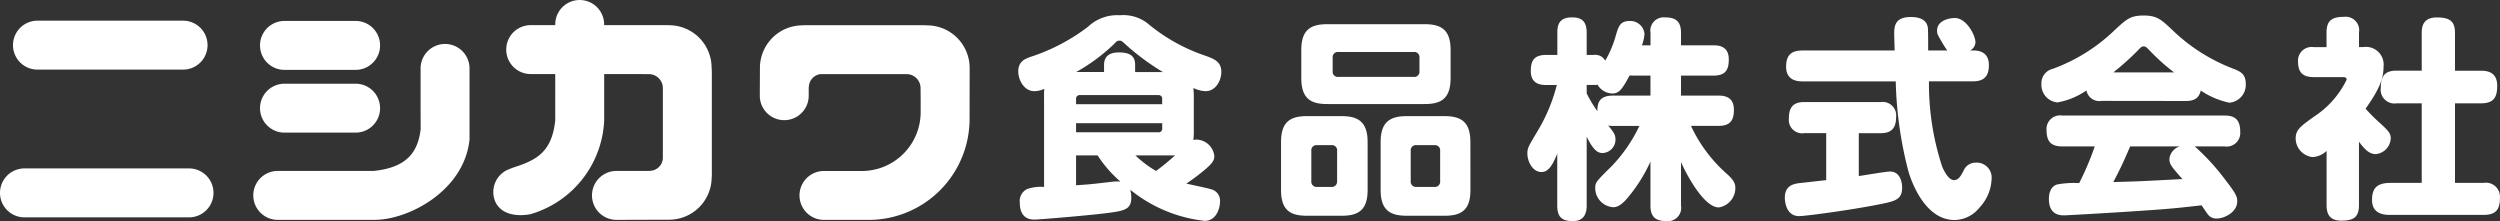
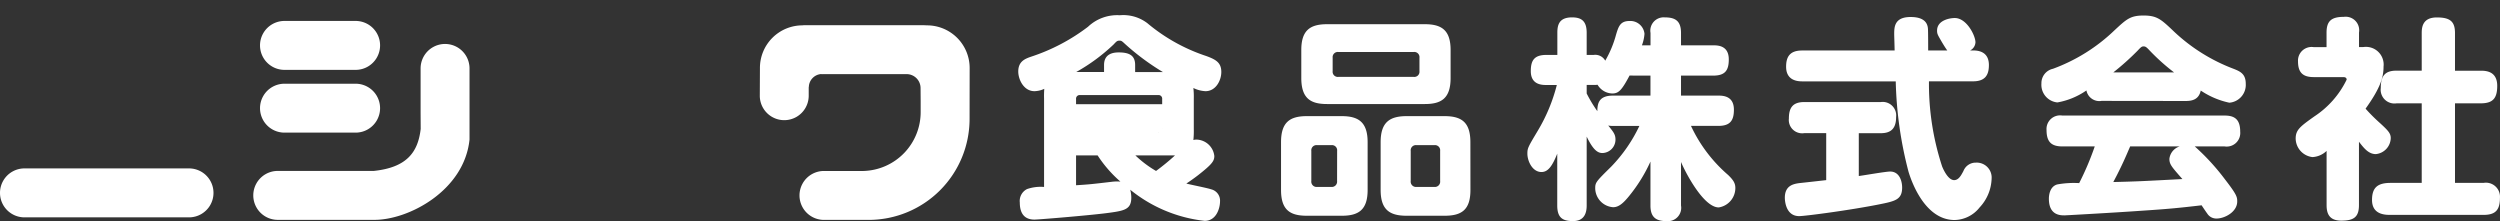
<svg xmlns="http://www.w3.org/2000/svg" width="187.536" height="16.584" viewBox="0 0 187.536 16.584">
  <rect x="0" y="0" width="187.536" height="16.584" fill="#333333" stroke="none" />
  <g id="head_logo" transform="translate(-759 227)">
    <g id="グループ_6" data-name="グループ 6" transform="translate(0 69)">
-       <path id="パス_1" data-name="パス 1" d="M19.544,14.813a1.835,1.835,0,0,0,0-3.669H8.534a1.835,1.835,0,0,0,0,3.669Z" transform="translate(753.233 -305.592)" fill="#fff" />
      <path id="パス_2" data-name="パス 2" d="M14.179,94.385a1.836,1.836,0,0,0,0-3.672H1.836a1.836,1.836,0,0,0,0,3.672Z" transform="translate(759 -374.08)" fill="#fff" />
    </g>
    <path id="パス_14" data-name="パス 14" d="M392.65,20.6a7.573,7.573,0,0,1-7.573,7.574h-3.35a1.835,1.835,0,1,1,0-3.67H384.7a4.416,4.416,0,0,0,4.281-4.458V19.29l-.007-1.008a1.048,1.048,0,0,0-1.049-1.042h-6.189l-.264.005.12-.014a1,1,0,0,0-1,1l-.009-.03v.7a1.835,1.835,0,0,1-3.669,0l.01-2.127a3.193,3.193,0,0,1,3.193-3.193l.044-.006.059-.006H389.2l.256.012a3.2,3.2,0,0,1,3.2,3.193l0,.042Z" transform="translate(439.082 -238.679)" fill="#fff" />
-     <path id="パス_13" data-name="パス 13" d="M265.554,5.084a3.193,3.193,0,0,0-3.193-3.191l-.044-.008h-4.825v-.05a1.834,1.834,0,1,0-3.668,0v.05h-1.841a1.835,1.835,0,1,0,0,3.67h1.841V9.041c-.259,2.442-1.495,3-3.2,3.545l-.4.163a1.835,1.835,0,0,0-.867,2.446c.7,1.334,2.638.863,2.638.863a7.678,7.678,0,0,0,5.5-7.017V5.555h2.354l1.008.007a1.048,1.048,0,0,1,1.04,1.051v5.058l0,.208a.992.992,0,0,1-.987.934l.03.009h-2.524a1.835,1.835,0,0,0,0,3.671l3.95-.012a3.194,3.194,0,0,0,3.193-3.195l.006-.042.006-.059V5.341Z" transform="translate(546.827 -227)" fill="#fff" />
    <g id="グループ_7" data-name="グループ 7" transform="translate(0.615 69)">
      <path id="パス_3" data-name="パス 3" d="M135.624,14.951a1.835,1.835,0,0,0,0-3.67h-5.337a1.835,1.835,0,1,0,0,3.67Z" transform="translate(649.438 -305.71)" fill="#fff" />
      <path id="パス_4" data-name="パス 4" d="M135.624,48.76a1.834,1.834,0,0,0,0-3.669h-5.337a1.834,1.834,0,1,0,0,3.669Z" transform="translate(649.438 -334.811)" fill="#fff" />
      <path id="パス_7" data-name="パス 7" d="M137.388,30.041c-.207,1.779-1.073,2.889-3.516,3.148h-7.207a1.835,1.835,0,0,0,0,3.67h7.207c2.579.029,6.786-2.18,7.179-6.024V25.5a1.835,1.835,0,0,0-3.67,0V28.76Z" transform="translate(652.555 -316.367)" fill="#fff" />
    </g>
-     <path id="パス_15" data-name="パス 15" d="M13.552-7.616A5.8,5.8,0,0,0,13.52-8.4a2.274,2.274,0,0,0,.912.24c.768,0,1.184-.8,1.184-1.44,0-.688-.384-.928-1.136-1.2a13.4,13.4,0,0,1-4.416-2.464A2.969,2.969,0,0,0,8-13.856a3.177,3.177,0,0,0-2.384.864,14.451,14.451,0,0,1-4.256,2.24c-.464.16-.976.352-.976,1.12,0,.576.4,1.472,1.216,1.472a1.843,1.843,0,0,0,.736-.176,6.845,6.845,0,0,0-.016.72v6.64a3.132,3.132,0,0,0-1.28.16A1,1,0,0,0,.5.192c0,1.072.592,1.28,1.1,1.28.32,0,4.384-.336,5.616-.512C8.416.8,8.864.672,8.864-.192a2.38,2.38,0,0,0-.08-.576,10.708,10.708,0,0,0,5.584,2.336c.9,0,1.152-.992,1.152-1.456A.872.872,0,0,0,14.848-.8c-.272-.1-1.584-.352-1.856-.432.176-.112.528-.352.9-.64,1.04-.816,1.2-1.056,1.2-1.424A1.379,1.379,0,0,0,13.76-4.528a.867.867,0,0,0-.24.032,6.18,6.18,0,0,0,.032-.816Zm-2.368,2.24a.271.271,0,0,1-.3.3H4.72V-5.76h6.464ZM4.72-7.184v-.384a.271.271,0,0,1,.3-.3H10.88a.271.271,0,0,1,.3.3v.384Zm1.616,3.84A9.344,9.344,0,0,0,8.048-1.376a3.1,3.1,0,0,0-.672.016c-1.52.176-1.632.192-2.656.256v-2.24Zm2.832,0h2.976A16.841,16.841,0,0,1,10.72-2.176,8.133,8.133,0,0,1,9.168-3.344ZM4.736-9.6a13.921,13.921,0,0,0,2.8-2.064c.224-.24.272-.288.448-.288.144,0,.192.048.416.256a18.1,18.1,0,0,0,2.832,2.1H9.152v-.528c0-.7-.416-.944-1.232-.944s-1.1.4-1.1.944V-9.6Zm28.08-1.648c0-1.488-.672-1.936-1.936-1.936H23.552c-1.264,0-1.936.448-1.936,1.936v2.1c0,1.568.736,1.952,1.936,1.952H30.88c1.216,0,1.936-.4,1.936-1.952ZM30.48-9.664a.388.388,0,0,1-.432.432H24.4a.388.388,0,0,1-.432-.432v-1.008A.388.388,0,0,1,24.4-11.1h5.648a.388.388,0,0,1,.432.432ZM26.592-4.336c0-1.5-.688-1.952-1.936-1.952H22.032c-1.264,0-1.936.448-1.936,1.952V-.752c0,1.5.672,1.936,1.936,1.936h2.624c1.248,0,1.936-.432,1.936-1.936ZM24.3-1.424a.4.4,0,0,1-.432.448H22.8a.4.4,0,0,1-.432-.448V-3.68a.388.388,0,0,1,.432-.432h1.072a.388.388,0,0,1,.432.432Zm10-2.912c0-1.472-.64-1.952-1.936-1.952H29.52c-1.264,0-1.952.448-1.952,1.952V-.752c0,1.5.688,1.936,1.952,1.936h2.848c1.3,0,1.936-.464,1.936-1.936ZM32.032-1.424a.4.4,0,0,1-.432.448H30.256a.4.4,0,0,1-.432-.448V-3.68a.388.388,0,0,1,.432-.432H31.6a.388.388,0,0,1,.432.432ZM47.168-11.6a3.086,3.086,0,0,0,.192-.864,1.065,1.065,0,0,0-1.136-.96c-.688,0-.816.432-.992,1.008a8.009,8.009,0,0,1-.816,1.968.851.851,0,0,0-.864-.432h-.528v-1.664c0-.9-.416-1.152-1.1-1.152-.976,0-1.1.576-1.1,1.152v1.664H40c-.928,0-1.168.432-1.168,1.216,0,1.024.832,1.04,1.168,1.04h.784A12.8,12.8,0,0,1,39.36-5.2c-.736,1.232-.784,1.312-.784,1.728,0,.544.368,1.376,1.056,1.376.48,0,.8-.416,1.184-1.376V.416c0,.944.432,1.168,1.184,1.168.88,0,1.024-.656,1.024-1.168V-4.752c.5,1.04.848,1.232,1.184,1.232a1.007,1.007,0,0,0,.976-1.008c0-.384-.144-.56-.544-1.056a1.752,1.752,0,0,0,.352.032h1.984A11.371,11.371,0,0,1,44.864-2.5c-1.136,1.12-1.2,1.184-1.2,1.632A1.444,1.444,0,0,0,45.008.544c.432,0,.784-.32,1.248-.9A11.656,11.656,0,0,0,47.808-2.88v3.3c0,.88.416,1.168,1.216,1.168A1,1,0,0,0,50.1.416V-2.848c.352.832,1.7,3.408,2.832,3.408A1.473,1.473,0,0,0,54.176-.9c0-.336-.128-.576-.544-.976a10.96,10.96,0,0,1-2.784-3.68H52.9c.9,0,1.168-.416,1.168-1.216,0-1.024-.8-1.056-1.168-1.056H50.1v-1.5h2.416c.9,0,1.168-.4,1.168-1.216,0-1.04-.816-1.056-1.168-1.056H50.1v-.928c0-.88-.4-1.168-1.216-1.168a1,1,0,0,0-1.072,1.168v.928Zm.64,2.272v1.5H44.992c-1.008,0-1.168.528-1.168,1.168a10.153,10.153,0,0,1-.8-1.328v-.64h.528a1.386,1.386,0,0,0,.288-.016,1.315,1.315,0,0,0,1.1.656c.464,0,.7-.208,1.3-1.344Zm18.4.432a29.23,29.23,0,0,0,.96,6.784c.176.576,1.168,3.616,3.456,3.616A2.446,2.446,0,0,0,72.5.56a3.3,3.3,0,0,0,.9-2.16,1.12,1.12,0,0,0-1.184-1.2.982.982,0,0,0-.928.624c-.16.3-.352.688-.7.688-.5,0-.88-.976-.9-1.024A19.864,19.864,0,0,1,68.7-8.9h3.312c.88,0,1.184-.448,1.184-1.216,0-.832-.528-1.1-1.184-1.1h-.224a.725.725,0,0,0,.4-.608c0-.5-.656-1.824-1.552-1.824-.368,0-1.328.16-1.328.944,0,.256.048.32.384.9.128.208.24.4.384.592H68.64c0-.3,0-1.408-.016-1.632-.048-.7-.656-.88-1.3-.88-1.232,0-1.232.768-1.232,1.312,0,.032.032,1.04.032,1.2H59.184c-.912,0-1.2.464-1.2,1.216,0,.768.464,1.1,1.2,1.1ZM60.992-1.488c-.272.032-1.856.208-2.016.224-.464.064-1.088.192-1.088,1.1,0,.208.064,1.376,1.072,1.376.464,0,3.84-.448,6-.88,1.2-.24,1.728-.352,1.728-1.264,0-.464-.192-1.2-.9-1.2-.336,0-1.968.288-2.352.336V-5.008h1.648c.8,0,1.152-.384,1.152-1.216a1.013,1.013,0,0,0-1.152-1.12H59.344c-.88,0-1.152.448-1.152,1.232a1,1,0,0,0,1.152,1.1h1.648ZM90.88-4.016a1.018,1.018,0,0,0,1.168-1.1c0-.912-.4-1.216-1.168-1.216H78.7A1.019,1.019,0,0,0,77.52-5.248c0,.88.352,1.232,1.184,1.232h2.432a21.338,21.338,0,0,1-1.168,2.752,6.981,6.981,0,0,0-1.648.1c-.56.16-.624.816-.624,1.072,0,1.248.864,1.248,1.184,1.248.048,0,3.552-.192,5.6-.336C86.752.672,87.5.592,89.152.4c.064.1.352.528.416.608a.8.8,0,0,0,.72.384c.576,0,1.536-.48,1.536-1.28,0-.336-.032-.512-.912-1.648a16.95,16.95,0,0,0-2.272-2.48Zm-3.376,0a1.107,1.107,0,0,0-.768.928c0,.416.16.592.976,1.52-3.04.16-3.28.176-5.184.224.656-1.232.96-1.968,1.264-2.672Zm.448-3.408c.5,0,.992-.112,1.136-.784a6.08,6.08,0,0,0,2.144.912A1.342,1.342,0,0,0,92.464-8.72c0-.72-.4-.912-.864-1.1a13.42,13.42,0,0,1-4.64-2.928c-.848-.8-1.168-1.088-2.16-1.088s-1.28.272-2.16,1.088A13.238,13.238,0,0,1,78-9.84a1.1,1.1,0,0,0-.864,1.1,1.327,1.327,0,0,0,1.2,1.424,5.5,5.5,0,0,0,2.176-.9.984.984,0,0,0,1.136.784ZM82.528-9.568a19.552,19.552,0,0,0,1.808-1.616c.256-.272.32-.336.464-.336.16,0,.24.08.48.336a15.6,15.6,0,0,0,1.808,1.616Zm18.432-1.9v-1.1a1.013,1.013,0,0,0-1.136-1.168c-.944,0-1.3.32-1.3,1.184v1.088h-.96A1.021,1.021,0,0,0,96.384-10.4c0,.864.384,1.184,1.184,1.184H99.76c.08,0,.272,0,.272.192a6.863,6.863,0,0,1-2.416,2.752c-1.056.752-1.408,1.008-1.408,1.664a1.421,1.421,0,0,0,1.264,1.392,1.666,1.666,0,0,0,1.056-.464V.384c0,.56.144,1.168,1.1,1.168.928,0,1.328-.256,1.328-1.168V-4.368c.368.48.72.928,1.264.928a1.238,1.238,0,0,0,1.12-1.2c0-.368-.208-.576-.816-1.136a12.841,12.841,0,0,1-1.072-1.072C102.576-8.416,102.8-9.216,102.8-10a1.328,1.328,0,0,0-1.5-1.472Zm7.2,1.776v-2.832c0-.864-.368-1.168-1.36-1.168-1.04,0-1.136.688-1.136,1.168V-9.7h-1.888c-.816,0-1.184.336-1.184,1.3a1.033,1.033,0,0,0,1.184,1.152h1.888V-1.28h-2.336c-.96,0-1.392.336-1.392,1.28,0,1.12,1.008,1.12,1.392,1.12H110.3c.9,0,1.232-.368,1.232-1.28A1.054,1.054,0,0,0,110.3-1.28H108.16V-7.248h1.92c.9,0,1.248-.352,1.248-1.312,0-1.12-.88-1.136-1.248-1.136Z" transform="translate(835 -212)" fill="#fff" />
+     <path id="パス_15" data-name="パス 15" d="M13.552-7.616A5.8,5.8,0,0,0,13.52-8.4a2.274,2.274,0,0,0,.912.24c.768,0,1.184-.8,1.184-1.44,0-.688-.384-.928-1.136-1.2a13.4,13.4,0,0,1-4.416-2.464A2.969,2.969,0,0,0,8-13.856a3.177,3.177,0,0,0-2.384.864,14.451,14.451,0,0,1-4.256,2.24c-.464.16-.976.352-.976,1.12,0,.576.4,1.472,1.216,1.472a1.843,1.843,0,0,0,.736-.176,6.845,6.845,0,0,0-.016.72v6.64a3.132,3.132,0,0,0-1.28.16A1,1,0,0,0,.5.192c0,1.072.592,1.28,1.1,1.28.32,0,4.384-.336,5.616-.512C8.416.8,8.864.672,8.864-.192a2.38,2.38,0,0,0-.08-.576,10.708,10.708,0,0,0,5.584,2.336c.9,0,1.152-.992,1.152-1.456A.872.872,0,0,0,14.848-.8c-.272-.1-1.584-.352-1.856-.432.176-.112.528-.352.9-.64,1.04-.816,1.2-1.056,1.2-1.424A1.379,1.379,0,0,0,13.76-4.528a.867.867,0,0,0-.24.032,6.18,6.18,0,0,0,.032-.816Zm-2.368,2.24a.271.271,0,0,1-.3.3H4.72h6.464ZM4.72-7.184v-.384a.271.271,0,0,1,.3-.3H10.88a.271.271,0,0,1,.3.3v.384Zm1.616,3.84A9.344,9.344,0,0,0,8.048-1.376a3.1,3.1,0,0,0-.672.016c-1.52.176-1.632.192-2.656.256v-2.24Zm2.832,0h2.976A16.841,16.841,0,0,1,10.72-2.176,8.133,8.133,0,0,1,9.168-3.344ZM4.736-9.6a13.921,13.921,0,0,0,2.8-2.064c.224-.24.272-.288.448-.288.144,0,.192.048.416.256a18.1,18.1,0,0,0,2.832,2.1H9.152v-.528c0-.7-.416-.944-1.232-.944s-1.1.4-1.1.944V-9.6Zm28.08-1.648c0-1.488-.672-1.936-1.936-1.936H23.552c-1.264,0-1.936.448-1.936,1.936v2.1c0,1.568.736,1.952,1.936,1.952H30.88c1.216,0,1.936-.4,1.936-1.952ZM30.48-9.664a.388.388,0,0,1-.432.432H24.4a.388.388,0,0,1-.432-.432v-1.008A.388.388,0,0,1,24.4-11.1h5.648a.388.388,0,0,1,.432.432ZM26.592-4.336c0-1.5-.688-1.952-1.936-1.952H22.032c-1.264,0-1.936.448-1.936,1.952V-.752c0,1.5.672,1.936,1.936,1.936h2.624c1.248,0,1.936-.432,1.936-1.936ZM24.3-1.424a.4.4,0,0,1-.432.448H22.8a.4.4,0,0,1-.432-.448V-3.68a.388.388,0,0,1,.432-.432h1.072a.388.388,0,0,1,.432.432Zm10-2.912c0-1.472-.64-1.952-1.936-1.952H29.52c-1.264,0-1.952.448-1.952,1.952V-.752c0,1.5.688,1.936,1.952,1.936h2.848c1.3,0,1.936-.464,1.936-1.936ZM32.032-1.424a.4.4,0,0,1-.432.448H30.256a.4.4,0,0,1-.432-.448V-3.68a.388.388,0,0,1,.432-.432H31.6a.388.388,0,0,1,.432.432ZM47.168-11.6a3.086,3.086,0,0,0,.192-.864,1.065,1.065,0,0,0-1.136-.96c-.688,0-.816.432-.992,1.008a8.009,8.009,0,0,1-.816,1.968.851.851,0,0,0-.864-.432h-.528v-1.664c0-.9-.416-1.152-1.1-1.152-.976,0-1.1.576-1.1,1.152v1.664H40c-.928,0-1.168.432-1.168,1.216,0,1.024.832,1.04,1.168,1.04h.784A12.8,12.8,0,0,1,39.36-5.2c-.736,1.232-.784,1.312-.784,1.728,0,.544.368,1.376,1.056,1.376.48,0,.8-.416,1.184-1.376V.416c0,.944.432,1.168,1.184,1.168.88,0,1.024-.656,1.024-1.168V-4.752c.5,1.04.848,1.232,1.184,1.232a1.007,1.007,0,0,0,.976-1.008c0-.384-.144-.56-.544-1.056a1.752,1.752,0,0,0,.352.032h1.984A11.371,11.371,0,0,1,44.864-2.5c-1.136,1.12-1.2,1.184-1.2,1.632A1.444,1.444,0,0,0,45.008.544c.432,0,.784-.32,1.248-.9A11.656,11.656,0,0,0,47.808-2.88v3.3c0,.88.416,1.168,1.216,1.168A1,1,0,0,0,50.1.416V-2.848c.352.832,1.7,3.408,2.832,3.408A1.473,1.473,0,0,0,54.176-.9c0-.336-.128-.576-.544-.976a10.96,10.96,0,0,1-2.784-3.68H52.9c.9,0,1.168-.416,1.168-1.216,0-1.024-.8-1.056-1.168-1.056H50.1v-1.5h2.416c.9,0,1.168-.4,1.168-1.216,0-1.04-.816-1.056-1.168-1.056H50.1v-.928c0-.88-.4-1.168-1.216-1.168a1,1,0,0,0-1.072,1.168v.928Zm.64,2.272v1.5H44.992c-1.008,0-1.168.528-1.168,1.168a10.153,10.153,0,0,1-.8-1.328v-.64h.528a1.386,1.386,0,0,0,.288-.016,1.315,1.315,0,0,0,1.1.656c.464,0,.7-.208,1.3-1.344Zm18.4.432a29.23,29.23,0,0,0,.96,6.784c.176.576,1.168,3.616,3.456,3.616A2.446,2.446,0,0,0,72.5.56a3.3,3.3,0,0,0,.9-2.16,1.12,1.12,0,0,0-1.184-1.2.982.982,0,0,0-.928.624c-.16.3-.352.688-.7.688-.5,0-.88-.976-.9-1.024A19.864,19.864,0,0,1,68.7-8.9h3.312c.88,0,1.184-.448,1.184-1.216,0-.832-.528-1.1-1.184-1.1h-.224a.725.725,0,0,0,.4-.608c0-.5-.656-1.824-1.552-1.824-.368,0-1.328.16-1.328.944,0,.256.048.32.384.9.128.208.24.4.384.592H68.64c0-.3,0-1.408-.016-1.632-.048-.7-.656-.88-1.3-.88-1.232,0-1.232.768-1.232,1.312,0,.032.032,1.04.032,1.2H59.184c-.912,0-1.2.464-1.2,1.216,0,.768.464,1.1,1.2,1.1ZM60.992-1.488c-.272.032-1.856.208-2.016.224-.464.064-1.088.192-1.088,1.1,0,.208.064,1.376,1.072,1.376.464,0,3.84-.448,6-.88,1.2-.24,1.728-.352,1.728-1.264,0-.464-.192-1.2-.9-1.2-.336,0-1.968.288-2.352.336V-5.008h1.648c.8,0,1.152-.384,1.152-1.216a1.013,1.013,0,0,0-1.152-1.12H59.344c-.88,0-1.152.448-1.152,1.232a1,1,0,0,0,1.152,1.1h1.648ZM90.88-4.016a1.018,1.018,0,0,0,1.168-1.1c0-.912-.4-1.216-1.168-1.216H78.7A1.019,1.019,0,0,0,77.52-5.248c0,.88.352,1.232,1.184,1.232h2.432a21.338,21.338,0,0,1-1.168,2.752,6.981,6.981,0,0,0-1.648.1c-.56.16-.624.816-.624,1.072,0,1.248.864,1.248,1.184,1.248.048,0,3.552-.192,5.6-.336C86.752.672,87.5.592,89.152.4c.064.1.352.528.416.608a.8.8,0,0,0,.72.384c.576,0,1.536-.48,1.536-1.28,0-.336-.032-.512-.912-1.648a16.95,16.95,0,0,0-2.272-2.48Zm-3.376,0a1.107,1.107,0,0,0-.768.928c0,.416.16.592.976,1.52-3.04.16-3.28.176-5.184.224.656-1.232.96-1.968,1.264-2.672Zm.448-3.408c.5,0,.992-.112,1.136-.784a6.08,6.08,0,0,0,2.144.912A1.342,1.342,0,0,0,92.464-8.72c0-.72-.4-.912-.864-1.1a13.42,13.42,0,0,1-4.64-2.928c-.848-.8-1.168-1.088-2.16-1.088s-1.28.272-2.16,1.088A13.238,13.238,0,0,1,78-9.84a1.1,1.1,0,0,0-.864,1.1,1.327,1.327,0,0,0,1.2,1.424,5.5,5.5,0,0,0,2.176-.9.984.984,0,0,0,1.136.784ZM82.528-9.568a19.552,19.552,0,0,0,1.808-1.616c.256-.272.32-.336.464-.336.16,0,.24.08.48.336a15.6,15.6,0,0,0,1.808,1.616Zm18.432-1.9v-1.1a1.013,1.013,0,0,0-1.136-1.168c-.944,0-1.3.32-1.3,1.184v1.088h-.96A1.021,1.021,0,0,0,96.384-10.4c0,.864.384,1.184,1.184,1.184H99.76c.08,0,.272,0,.272.192a6.863,6.863,0,0,1-2.416,2.752c-1.056.752-1.408,1.008-1.408,1.664a1.421,1.421,0,0,0,1.264,1.392,1.666,1.666,0,0,0,1.056-.464V.384c0,.56.144,1.168,1.1,1.168.928,0,1.328-.256,1.328-1.168V-4.368c.368.48.72.928,1.264.928a1.238,1.238,0,0,0,1.12-1.2c0-.368-.208-.576-.816-1.136a12.841,12.841,0,0,1-1.072-1.072C102.576-8.416,102.8-9.216,102.8-10a1.328,1.328,0,0,0-1.5-1.472Zm7.2,1.776v-2.832c0-.864-.368-1.168-1.36-1.168-1.04,0-1.136.688-1.136,1.168V-9.7h-1.888c-.816,0-1.184.336-1.184,1.3a1.033,1.033,0,0,0,1.184,1.152h1.888V-1.28h-2.336c-.96,0-1.392.336-1.392,1.28,0,1.12,1.008,1.12,1.392,1.12H110.3c.9,0,1.232-.368,1.232-1.28A1.054,1.054,0,0,0,110.3-1.28H108.16V-7.248h1.92c.9,0,1.248-.352,1.248-1.312,0-1.12-.88-1.136-1.248-1.136Z" transform="translate(835 -212)" fill="#fff" />
  </g>
</svg>